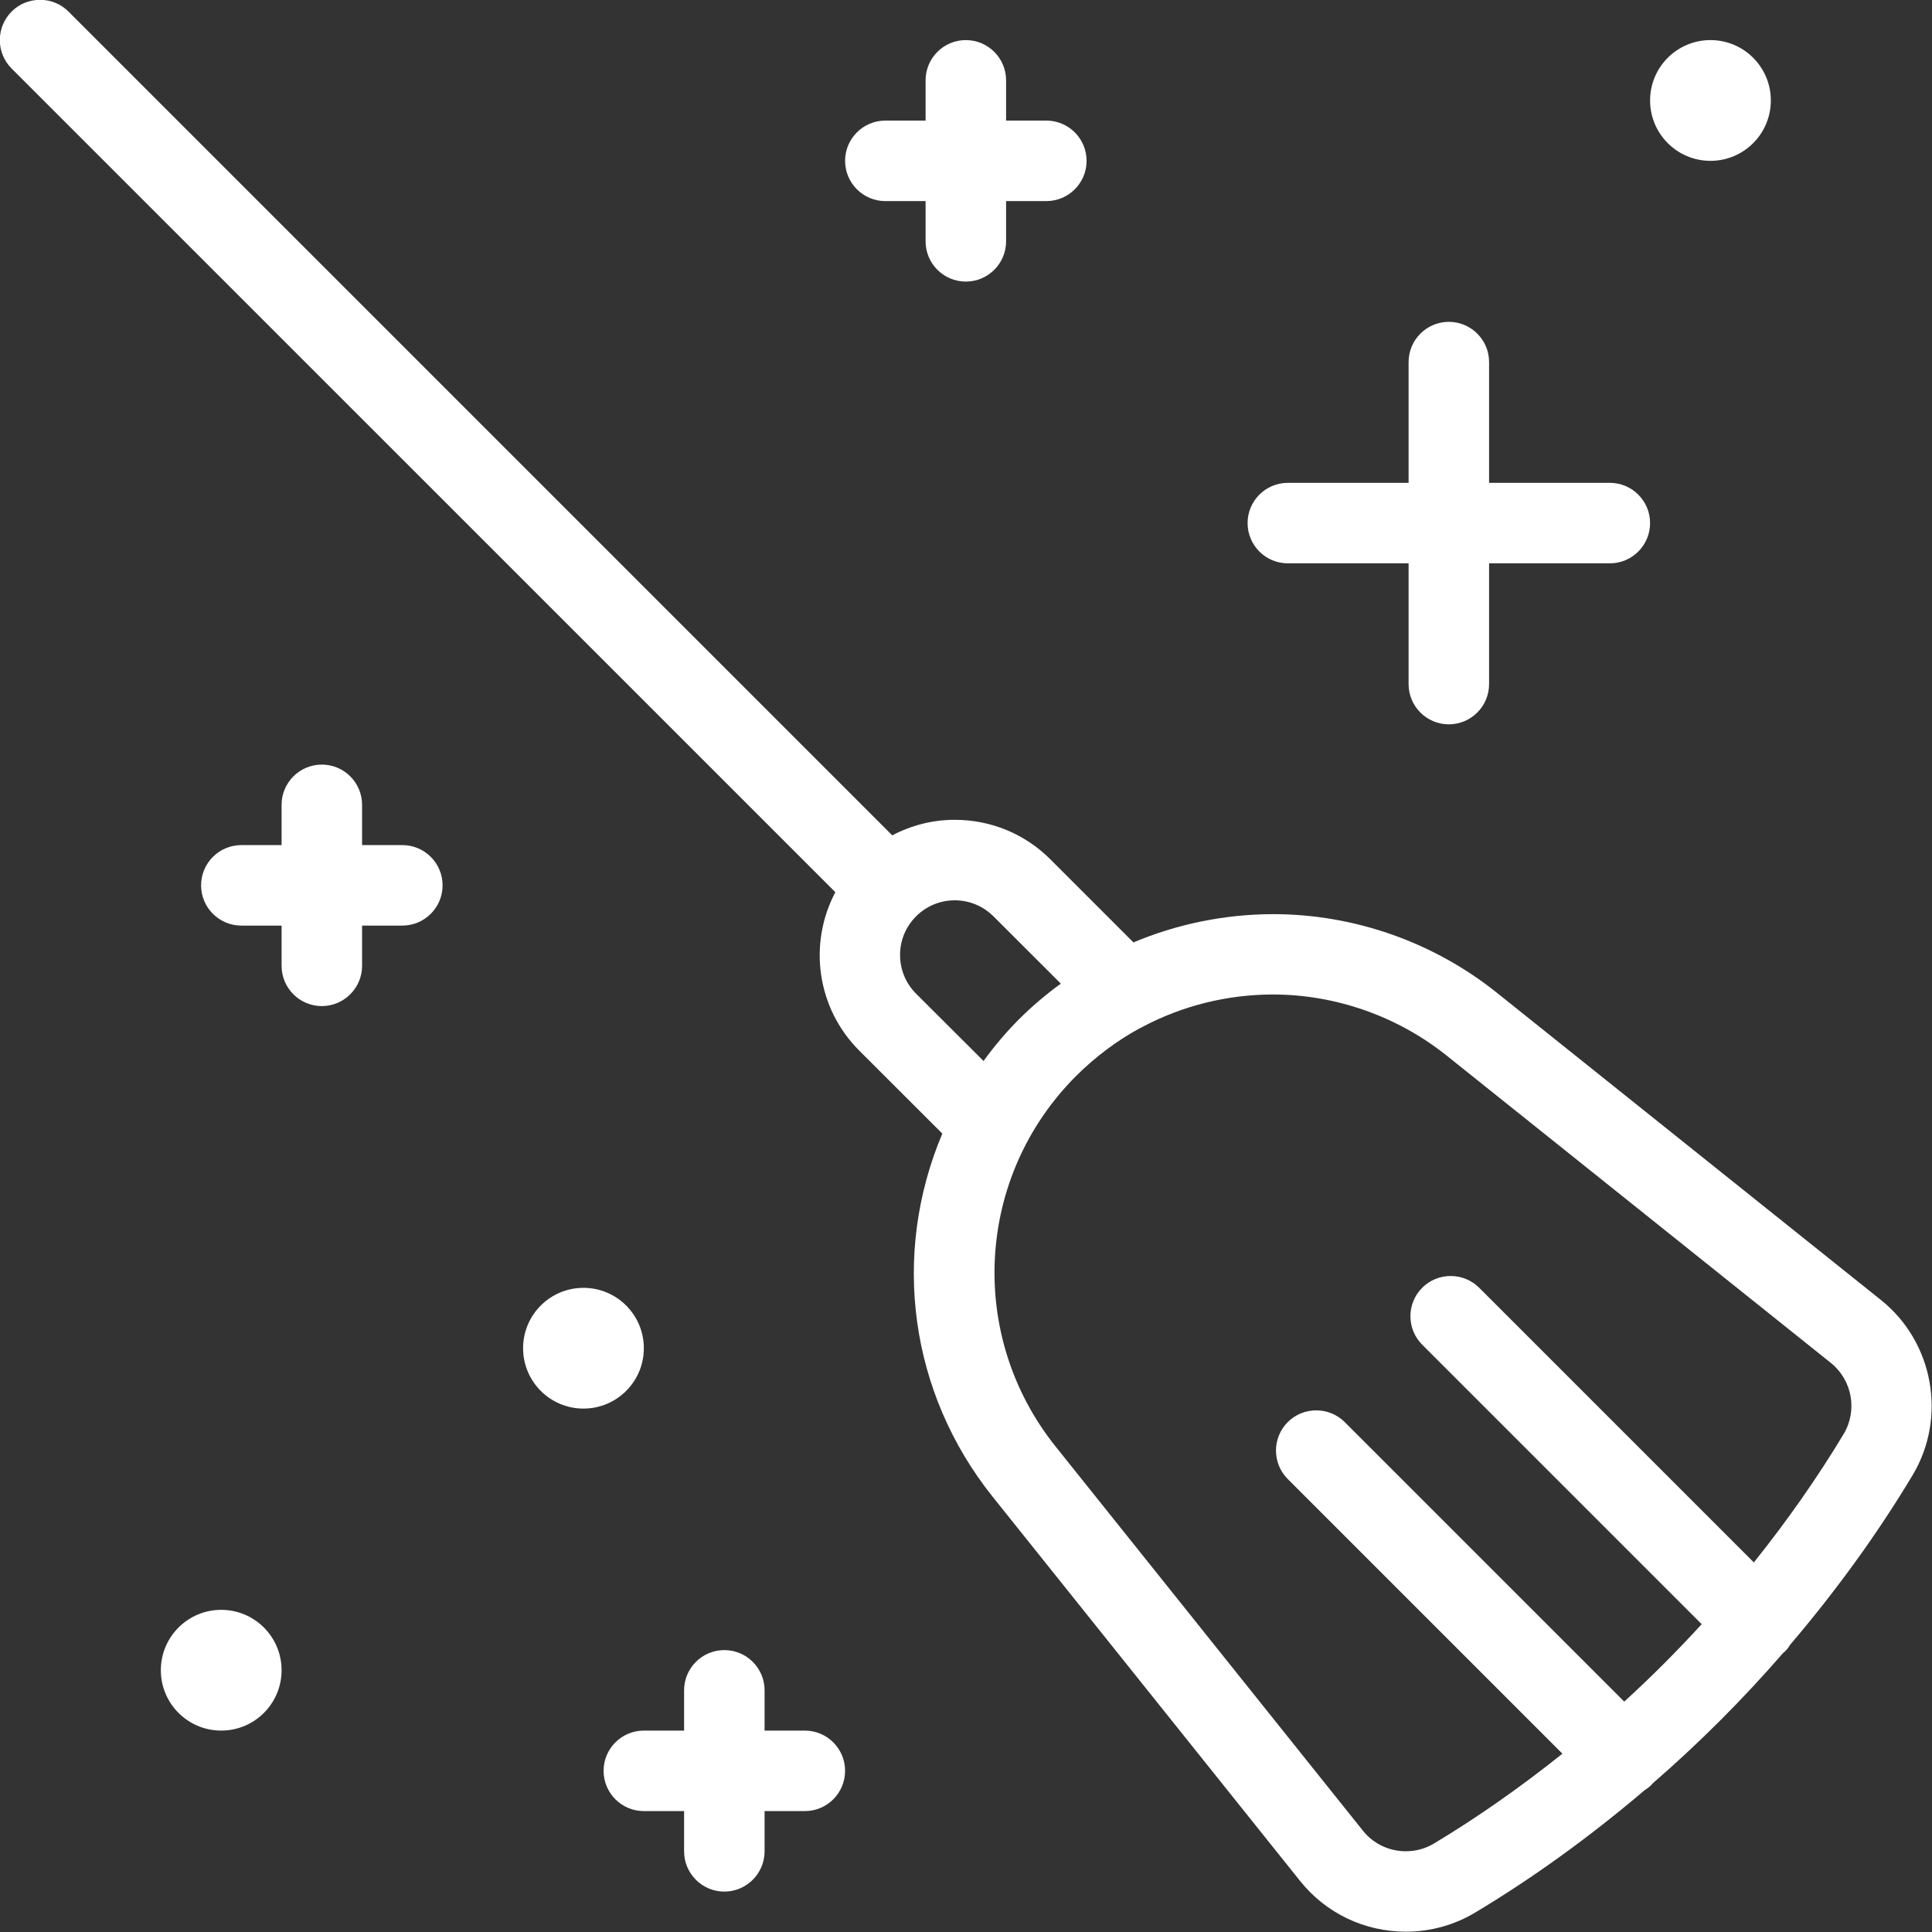
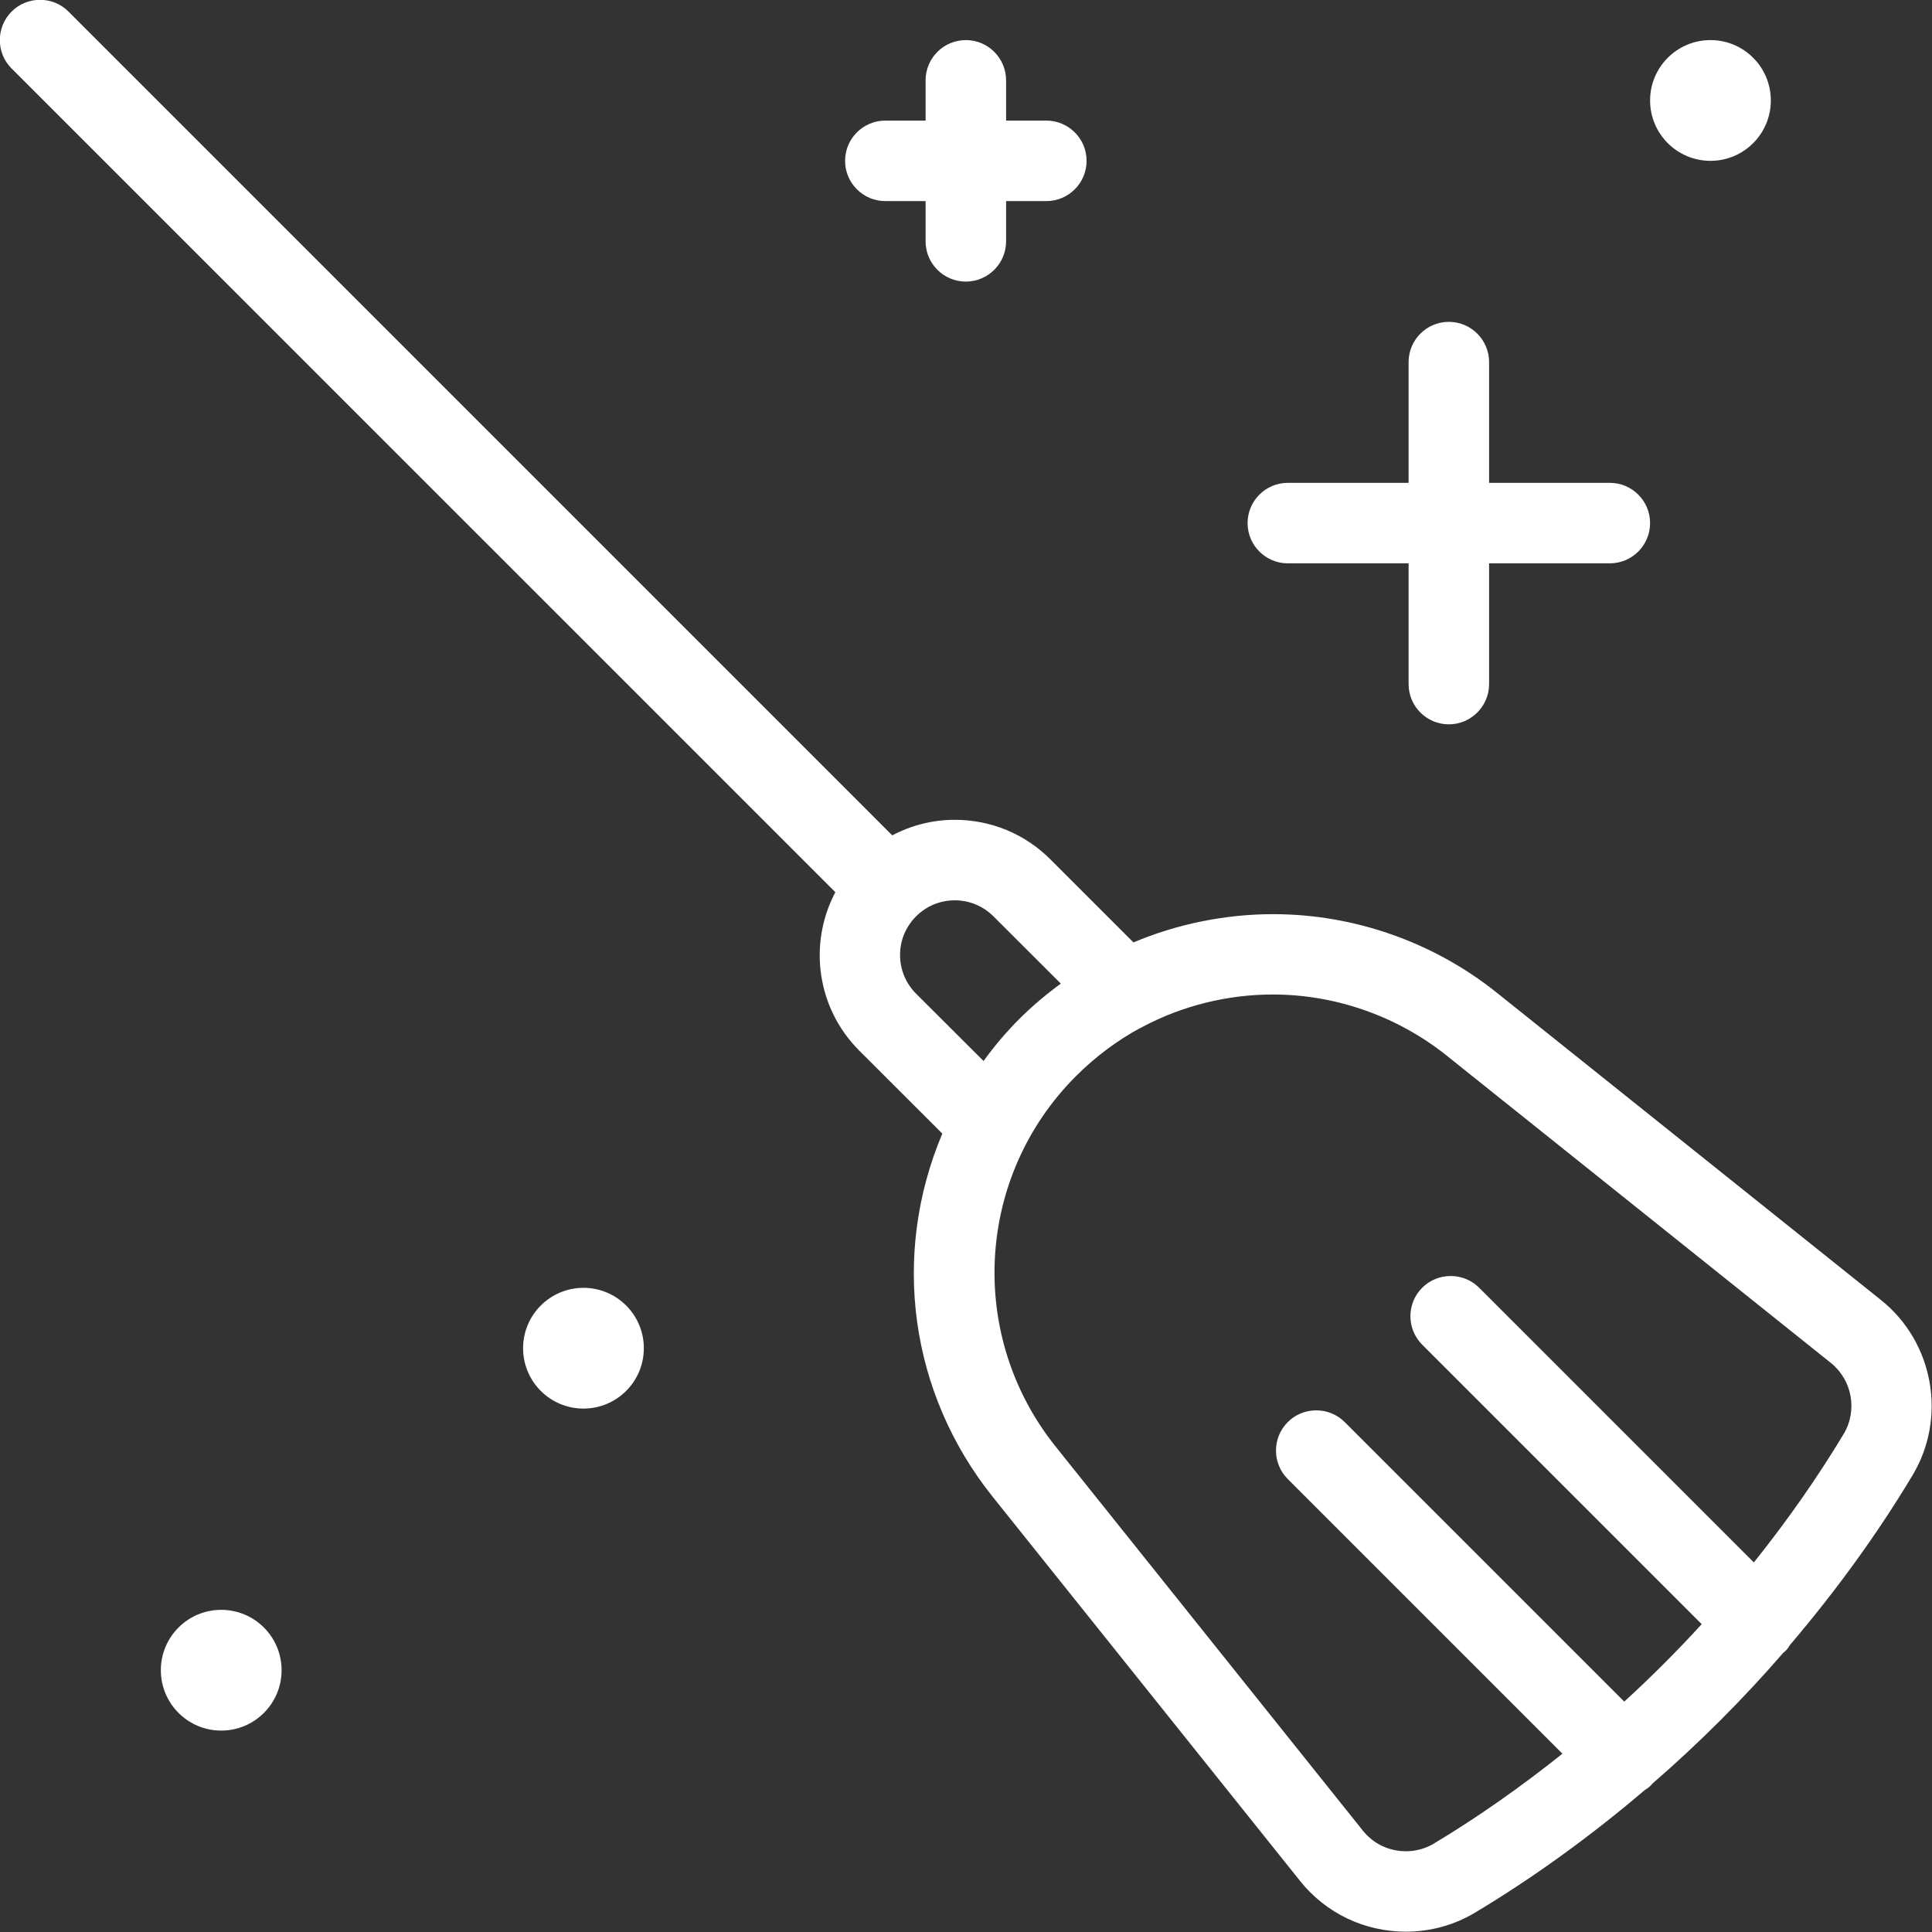
<svg xmlns="http://www.w3.org/2000/svg" version="1.1" style="enable-background:new 0 0 24 24;" xml:space="preserve" width="24" height="24">
  <rect width="100%" height="100%" fill="#333333" stroke="none" />
  <rect id="backgroundrect" width="100%" height="100%" x="0" y="0" fill="none" stroke="none" />
  <g style="" class="currentLayer">
    <title>halloween-broom</title>
    <path d="M17.466,23.996c-0.516,0-0.995-0.229-1.315-0.629l-3.82-4.774c-1.03-1.288-1.263-3.001-0.625-4.511l-1.032-1.031   c-0.526-0.525-0.637-1.324-0.297-1.968L0.144,0.851C0.05,0.757-0.002,0.631-0.002,0.498S0.05,0.239,0.144,0.144   s0.22-0.146,0.354-0.146S0.757,0.05,0.851,0.144l10.233,10.233c0.239-0.126,0.504-0.193,0.776-0.193   c0.449,0,0.871,0.174,1.188,0.491l1.032,1.032c0.546-0.23,1.143-0.351,1.736-0.351c1.004,0,1.991,0.346,2.777,0.975l4.774,3.819   c0.653,0.523,0.822,1.459,0.391,2.177c-0.431,0.719-0.943,1.427-1.522,2.107c-0.012,0.021-0.03,0.049-0.058,0.076   c-0.007,0.007-0.015,0.014-0.025,0.021c-0.5,0.577-1.046,1.123-1.623,1.623c-0.007,0.009-0.015,0.018-0.021,0.024   c-0.029,0.029-0.058,0.047-0.076,0.058c-0.68,0.579-1.388,1.091-2.107,1.522C18.067,23.914,17.769,23.996,17.466,23.996z    M15.811,12.354c-0.562,0-1.122,0.139-1.618,0.402c-0.014,0.009-0.014,0.009-0.03,0.015c-0.28,0.151-0.555,0.355-0.796,0.596   c-1.246,1.246-1.356,3.224-0.255,4.601l3.819,4.774c0.129,0.162,0.324,0.255,0.534,0.255c0.123,0,0.243-0.033,0.348-0.096   c0.533-0.32,1.069-0.695,1.596-1.116l-3.412-3.412c-0.195-0.195-0.195-0.512,0-0.707c0.094-0.094,0.22-0.146,0.354-0.146l0,0   c0.134,0,0.259,0.052,0.354,0.146l3.472,3.472c0.334-0.305,0.656-0.627,0.962-0.962l-3.472-3.472c-0.195-0.195-0.195-0.512,0-0.707   c0.094-0.094,0.22-0.146,0.354-0.146s0.259,0.052,0.354,0.146l3.412,3.412c0.421-0.526,0.795-1.062,1.116-1.596   c0.174-0.291,0.106-0.669-0.159-0.882l-4.774-3.819C17.357,12.623,16.591,12.354,15.811,12.354z M11.86,11.184   c-0.181,0-0.352,0.071-0.48,0.199c-0.13,0.131-0.2,0.301-0.199,0.481c0,0.181,0.071,0.352,0.199,0.48l0.838,0.836   c0.137-0.189,0.285-0.363,0.442-0.52c0.156-0.156,0.33-0.304,0.518-0.441l-0.837-0.836C12.212,11.255,12.042,11.184,11.86,11.184   L11.86,11.184z" id="svg_1" class="" fill="#ffffff" fill-opacity="1" />
-     <path d="M3.998,12.498c-0.276,0-0.5-0.224-0.5-0.5v-0.5h-0.5c-0.276,0-0.5-0.224-0.5-0.5s0.224-0.5,0.5-0.5h0.5v-0.5   c0-0.276,0.224-0.5,0.5-0.5s0.5,0.224,0.5,0.5v0.5h0.5c0.276,0,0.5,0.224,0.5,0.5s-0.224,0.5-0.5,0.5h-0.5v0.5   C4.498,12.273,4.273,12.498,3.998,12.498z" id="svg_2" class="" fill="#ffffff" fill-opacity="1" />
    <path d="M11.998,3.498c-0.276,0-0.5-0.224-0.5-0.5v-0.5h-0.5c-0.276,0-0.5-0.224-0.5-0.5s0.224-0.5,0.5-0.5h0.5v-0.5   c0-0.276,0.224-0.5,0.5-0.5c0.276,0,0.5,0.224,0.5,0.5v0.5h0.5c0.276,0,0.5,0.224,0.5,0.5s-0.224,0.5-0.5,0.5h-0.5v0.5   C12.498,3.274,12.273,3.498,11.998,3.498z" id="svg_3" class="" fill="#ffffff" fill-opacity="1" />
-     <path d="M8.998,23.498c-0.276,0-0.5-0.224-0.5-0.5v-0.5h-0.5c-0.276,0-0.5-0.224-0.5-0.5s0.224-0.5,0.5-0.5h0.5v-0.5   c0-0.276,0.224-0.5,0.5-0.5s0.5,0.224,0.5,0.5v0.5h0.5c0.276,0,0.5,0.224,0.5,0.5s-0.224,0.5-0.5,0.5h-0.5v0.5   C9.498,23.273,9.273,23.498,8.998,23.498z" id="svg_4" class="" fill="#ffffff" fill-opacity="1" />
    <path d="M17.998,8.998c-0.276,0-0.5-0.224-0.5-0.5v-1.5h-1.5c-0.276,0-0.5-0.224-0.5-0.5s0.224-0.5,0.5-0.5h1.5v-1.5   c0-0.276,0.224-0.5,0.5-0.5s0.5,0.224,0.5,0.5v1.5h1.5c0.276,0,0.5,0.224,0.5,0.5s-0.224,0.5-0.5,0.5h-1.5v1.5   C18.498,8.774,18.273,8.998,17.998,8.998z" id="svg_5" class="" fill="#ffffff" fill-opacity="1" />
    <circle cx="7.248" cy="16.748" r="0.75" id="svg_6" class="" fill="#ffffff" fill-opacity="1" />
    <circle cx="2.748" cy="20.748" r="0.75" id="svg_7" class="" fill="#ffffff" fill-opacity="1" />
    <circle cx="21.248" cy="1.248" r="0.75" id="svg_8" class="" fill="#ffffff" fill-opacity="1" />
  </g>
</svg>